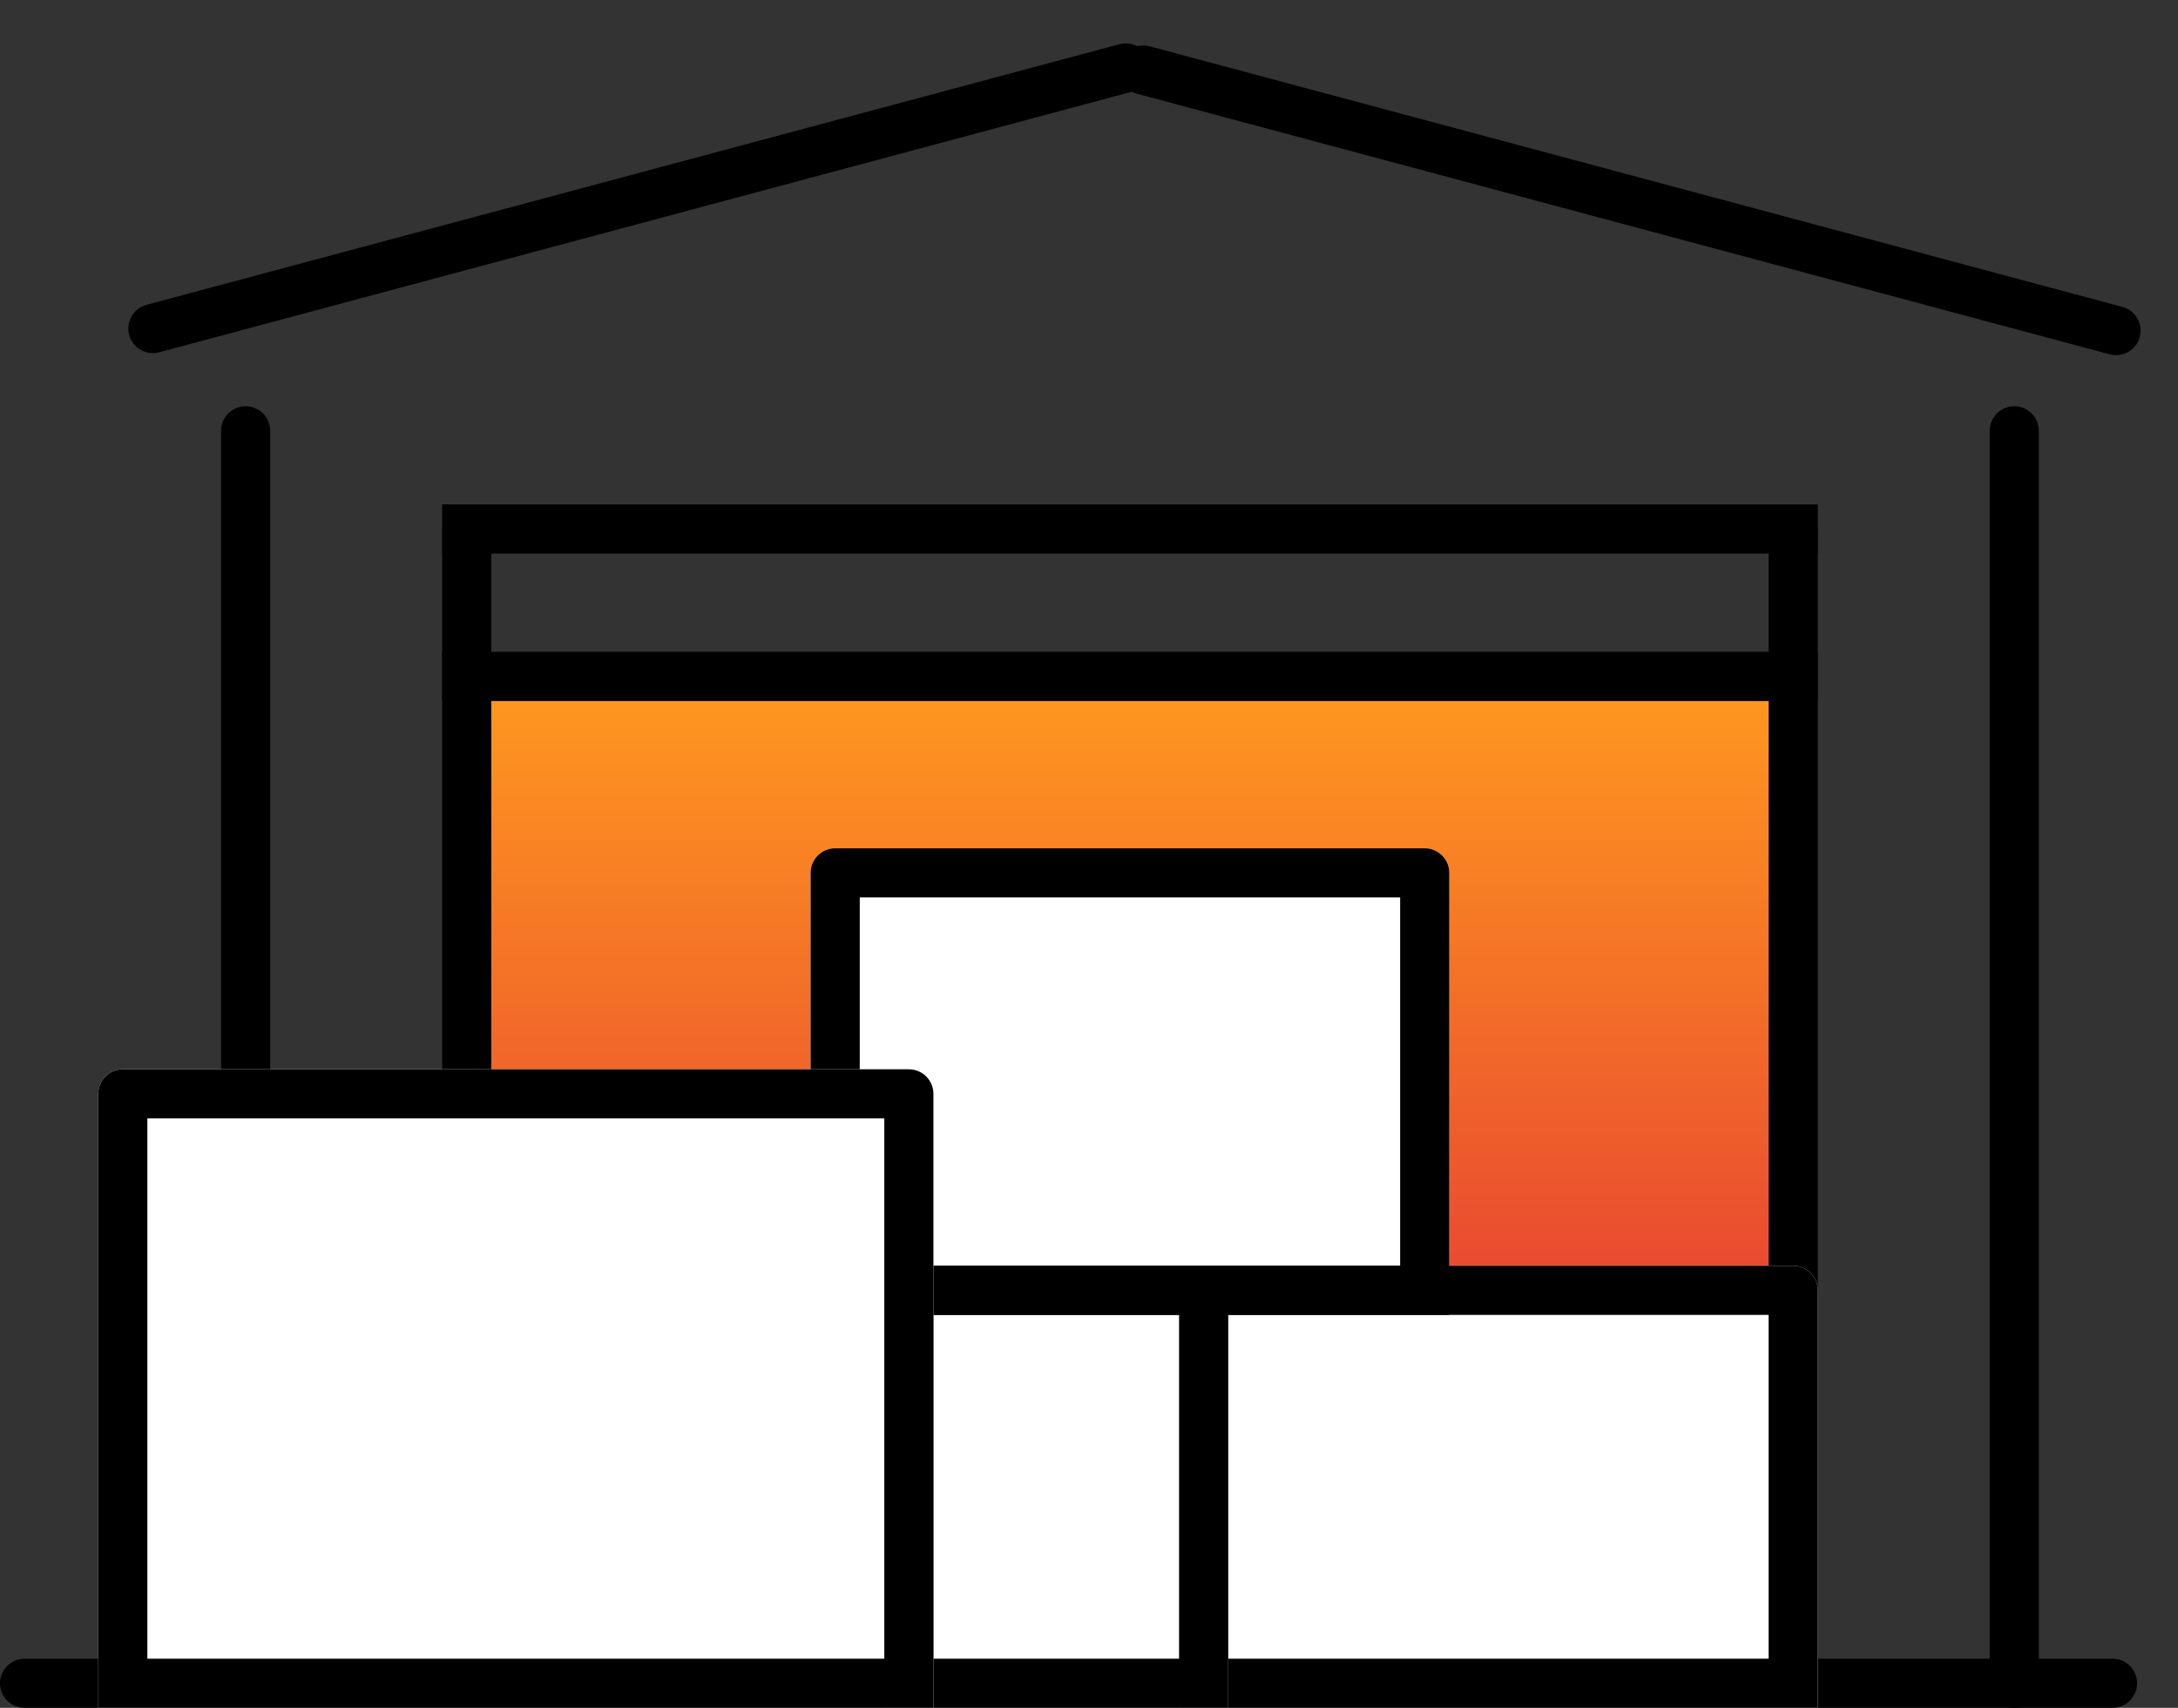
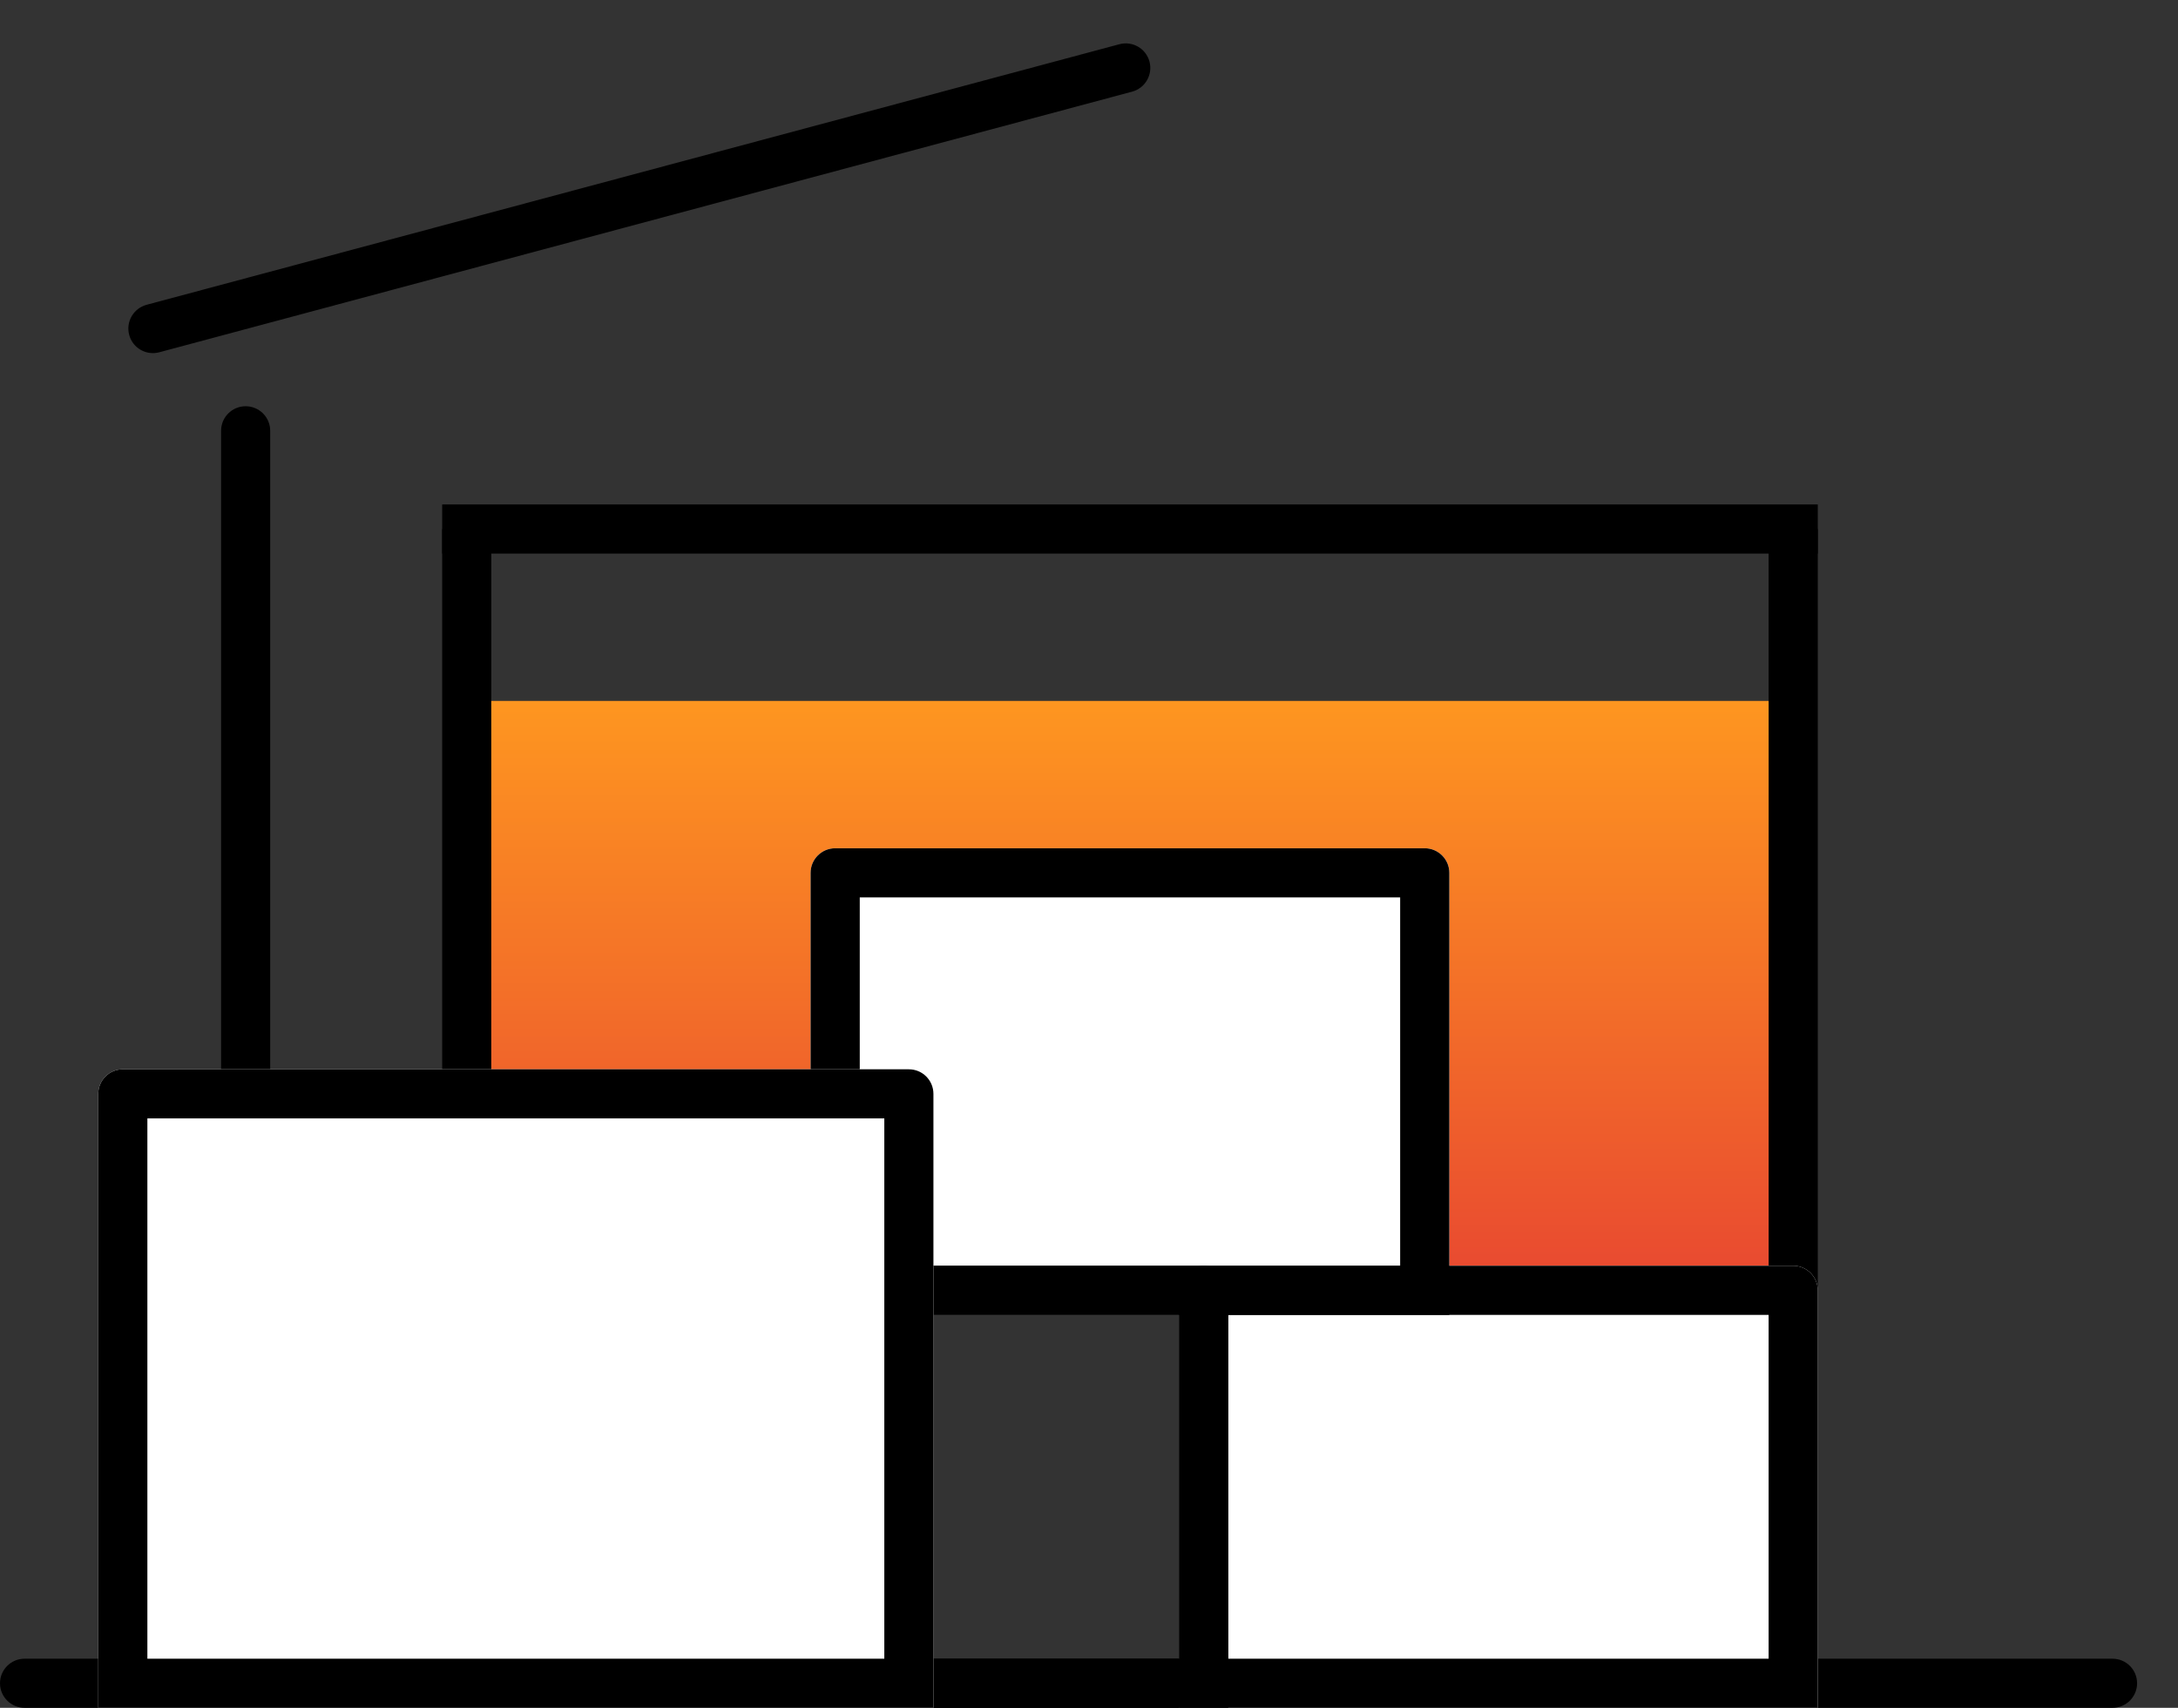
<svg xmlns="http://www.w3.org/2000/svg" width="51" height="40" viewBox="0 0 51 40" fill="none">
  <rect x="0" y="0" width="51" height="40" fill="#333333" stroke="none" />
-   <path d="M46.591 10.09C46.591 9.772 46.848 9.515 47.166 9.515C47.484 9.515 47.741 9.772 47.741 10.09V39.425C47.741 39.742 47.484 40 47.166 40C46.848 40 46.591 39.742 46.591 39.425V10.09Z" fill="black" />
  <path d="M41.414 12.391H42.565V40H41.414V12.391Z" fill="black" />
  <path d="M10.354 12.391H11.504V40H10.354V12.391Z" fill="black" />
  <path d="M11.504 16.417H41.414V29.646H11.504V16.417Z" fill="url(#paint0_linear)" />
  <path d="M42.565 11.815L42.565 12.966L10.354 12.966L10.354 11.815L42.565 11.815Z" fill="black" />
-   <path d="M42.565 15.267L42.565 16.417L10.354 16.417L10.354 15.267L42.565 15.267Z" fill="black" />
  <path d="M5.177 10.09C5.177 9.772 5.434 9.515 5.752 9.515C6.07 9.515 6.327 9.772 6.327 10.09V39.425C6.327 39.742 6.07 40 5.752 40C5.434 40 5.177 39.742 5.177 39.425V10.09Z" fill="black" />
  <path d="M49.467 38.85C49.785 38.85 50.042 39.107 50.042 39.425C50.042 39.742 49.785 40 49.467 40L0.575 40C0.258 40 -3.85373e-06 39.742 -3.83984e-06 39.425C-3.82595e-06 39.107 0.258 38.85 0.575 38.85L49.467 38.85Z" fill="black" />
  <path d="M27.609 30.222C27.609 29.904 27.867 29.646 28.185 29.646H41.989C42.307 29.646 42.565 29.904 42.565 30.222V40H27.609V30.222Z" fill="white" />
  <path d="M18.981 20.443C18.981 20.126 19.239 19.868 19.557 19.868H33.361C33.679 19.868 33.937 20.126 33.937 20.443V30.797H18.981V20.443Z" fill="white" />
  <path fill-rule="evenodd" clip-rule="evenodd" d="M28.76 30.797V38.85H41.414V30.797H28.76ZM28.185 29.646C27.867 29.646 27.609 29.904 27.609 30.222V40H42.565V30.222C42.565 29.904 42.307 29.646 41.989 29.646H28.185Z" fill="black" />
-   <path d="M20.707 30.222C20.707 29.904 20.965 29.646 21.282 29.646H28.185C28.502 29.646 28.76 29.904 28.76 30.222V40H20.707V30.222Z" fill="white" />
  <path fill-rule="evenodd" clip-rule="evenodd" d="M21.857 30.797V38.85H27.609V30.797H21.857ZM21.282 29.646C20.965 29.646 20.707 29.904 20.707 30.222V40H28.76V30.222C28.76 29.904 28.502 29.646 28.185 29.646H21.282Z" fill="black" />
  <path d="M3.025 7.844C2.943 7.537 3.125 7.222 3.432 7.139L26.211 1.036C26.518 0.953 26.833 1.135 26.916 1.442C26.998 1.749 26.816 2.065 26.509 2.147L3.729 8.251C3.422 8.333 3.107 8.151 3.025 7.844Z" fill="black" />
-   <path d="M50.105 7.892C50.187 7.586 50.005 7.27 49.698 7.188L26.919 1.084C26.612 1.002 26.296 1.184 26.214 1.491C26.132 1.798 26.314 2.113 26.621 2.195L49.4 8.299C49.707 8.381 50.023 8.199 50.105 7.892Z" fill="black" />
  <path fill-rule="evenodd" clip-rule="evenodd" d="M20.132 21.019V29.646H32.786V21.019H20.132ZM19.557 19.868C19.239 19.868 18.981 20.126 18.981 20.443V30.797H33.937V20.443C33.937 20.126 33.679 19.868 33.361 19.868H19.557Z" fill="black" />
  <path d="M2.301 25.62C2.301 25.302 2.558 25.045 2.876 25.045H21.282C21.6 25.045 21.857 25.302 21.857 25.62V40H2.301V25.62Z" fill="white" />
  <path fill-rule="evenodd" clip-rule="evenodd" d="M3.451 26.195V38.85H20.707V26.195H3.451ZM2.876 25.045C2.558 25.045 2.301 25.302 2.301 25.62V40H21.857V25.62C21.857 25.302 21.6 25.045 21.282 25.045H2.876Z" fill="black" />
  <defs>
    <linearGradient id="paint0_linear" x1="26.459" y1="16.417" x2="26.459" y2="29.646" gradientUnits="userSpaceOnUse">
      <stop stop-color="#FE9620" />
      <stop offset="1" stop-color="#E94B30" />
    </linearGradient>
  </defs>
</svg>